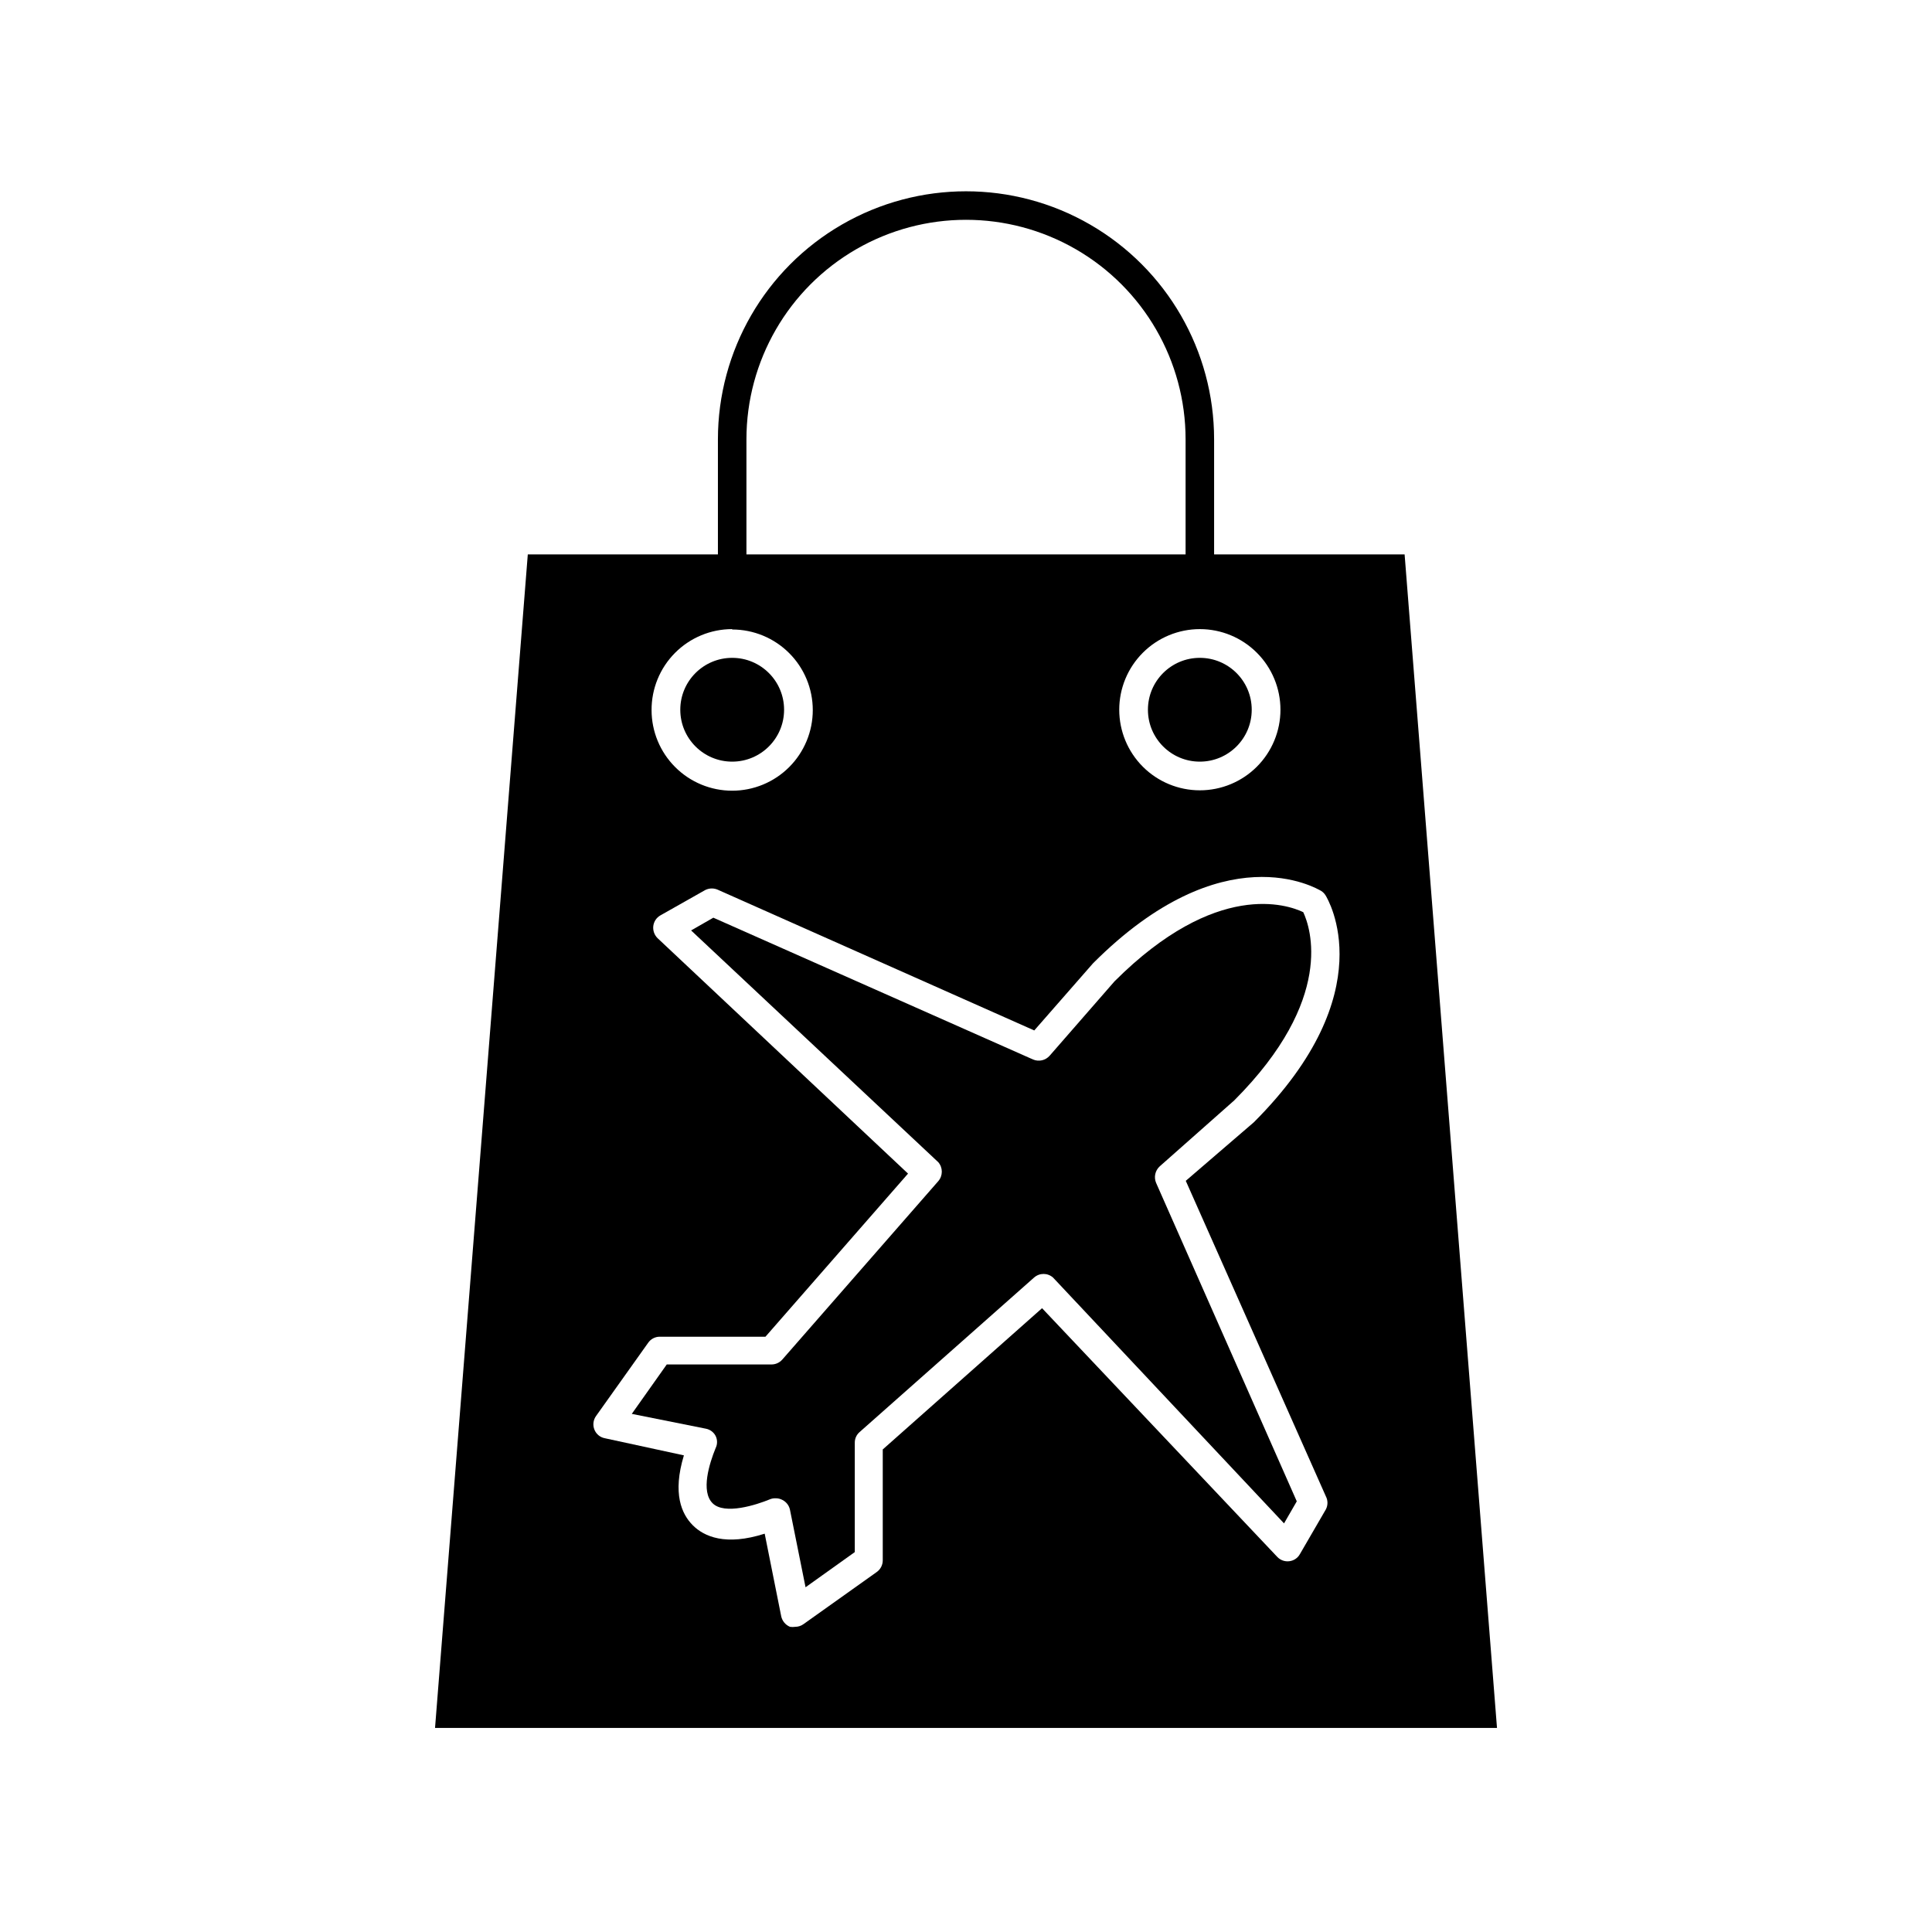
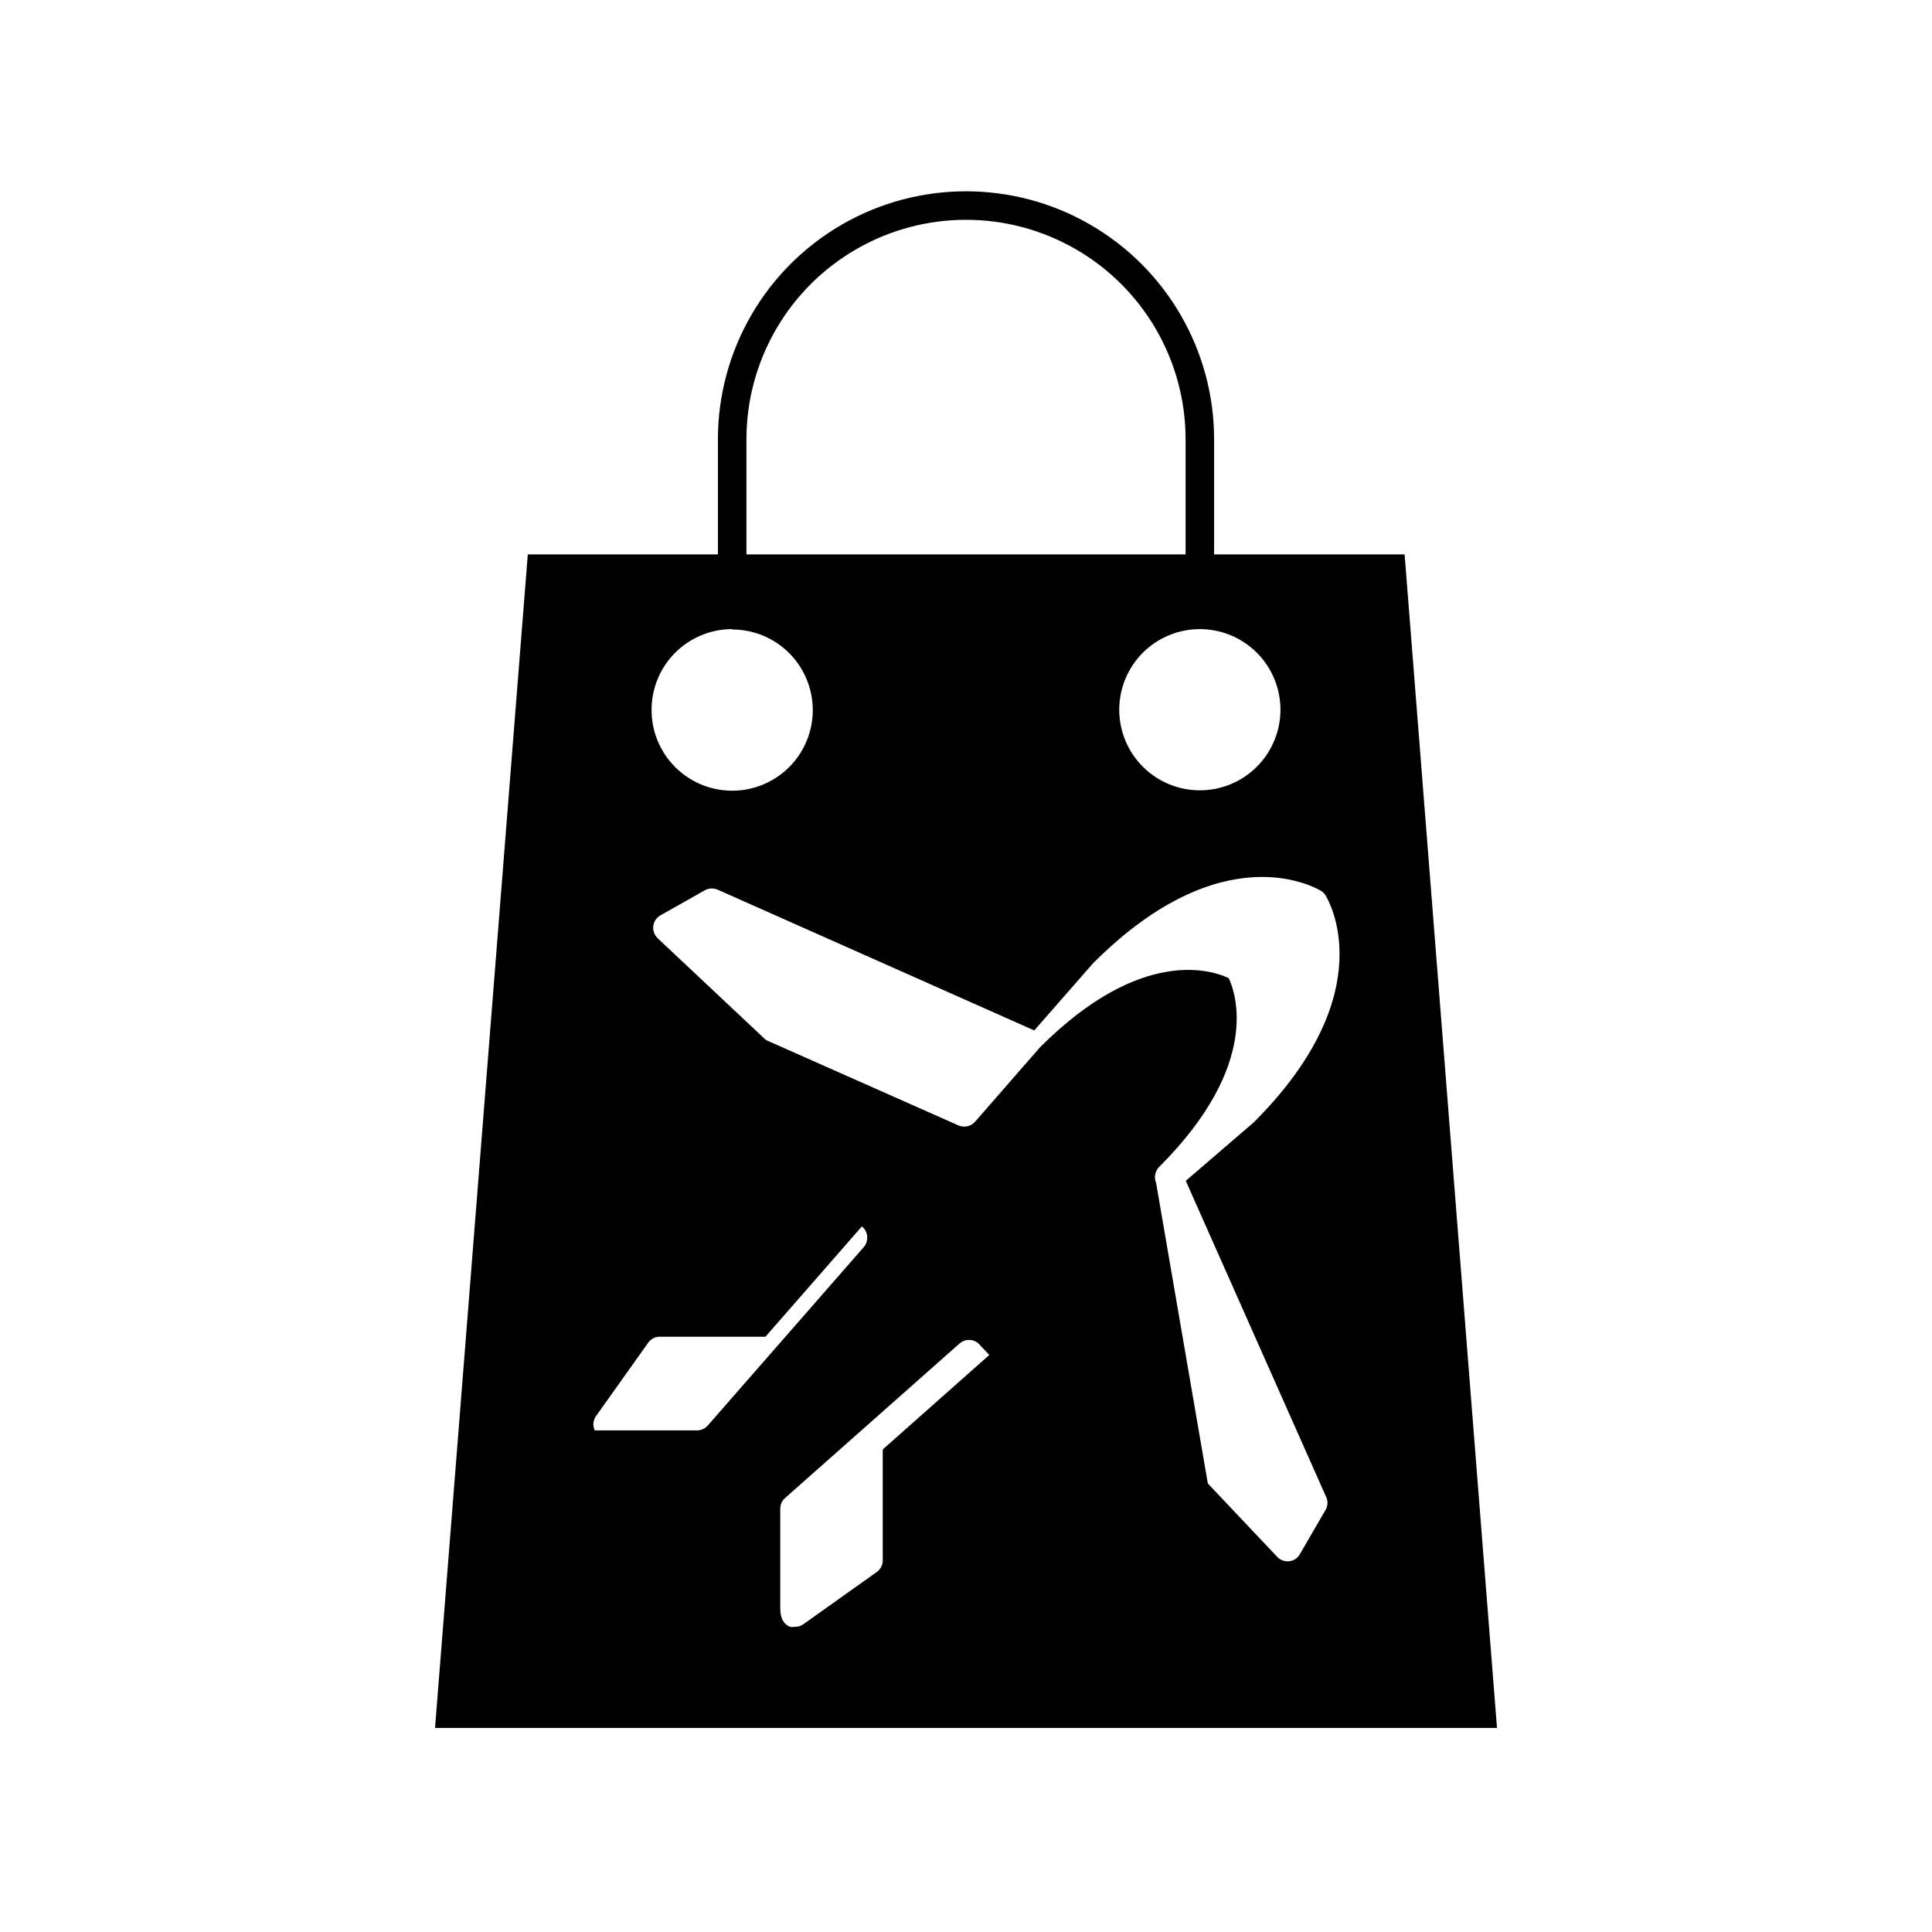
<svg xmlns="http://www.w3.org/2000/svg" fill="#000000" width="800px" height="800px" version="1.1" viewBox="144 144 512 512">
  <g>
    <path d="m465.75 290.92v-30.48c0-23.488-12.531-45.191-32.875-56.938-20.34-11.742-45.402-11.742-65.746 0-20.344 11.746-32.875 33.449-32.875 56.938v30.48h-50.383l-24.582 311h281.43l-24.484-311zm17.582 41.16v0.004c0 5.664-2.25 11.098-6.258 15.105-4.004 4.004-9.438 6.254-15.102 6.254-5.668 0-11.102-2.25-15.105-6.254-4.008-4.008-6.258-9.441-6.258-15.105 0-5.668 2.25-11.102 6.258-15.105 4.004-4.008 9.438-6.258 15.105-6.258 5.664 0 11.098 2.25 15.102 6.258 4.008 4.004 6.258 9.438 6.258 15.105zm-141.52-71.641c0-20.789 11.09-39.996 29.094-50.391s40.188-10.395 58.191 0 29.094 29.602 29.094 50.391v30.48h-116.38zm-3.777 50.383c5.664 0 11.098 2.25 15.105 6.258 4.004 4.004 6.254 9.438 6.254 15.105 0 5.664-2.25 11.098-6.254 15.102-4.008 4.008-9.441 6.258-15.105 6.258-5.668 0-11.102-2.25-15.105-6.258-4.008-4.004-6.258-9.438-6.258-15.102-0.027-5.684 2.211-11.145 6.223-15.172 4.008-4.027 9.457-6.293 15.141-6.293zm157.34 229.74c0.555 1.074 0.555 2.352 0 3.426l-6.902 11.891c-0.582 1.039-1.637 1.734-2.824 1.863-1.18 0.141-2.359-0.289-3.172-1.16l-62.32-65.898-42.219 37.434v29.422c-0.008 1.227-0.609 2.371-1.613 3.074l-19.398 13.805c-0.629 0.453-1.387 0.703-2.164 0.703-0.469 0.074-0.945 0.074-1.41 0-1.18-0.492-2.043-1.523-2.32-2.769l-4.383-21.914c-10.379 3.324-16.07 0.754-19.043-2.215-2.973-2.973-5.441-8.414-2.367-18.539l-20.961-4.539c-1.262-0.242-2.309-1.117-2.769-2.316-0.465-1.191-0.293-2.539 0.453-3.578l13.805-19.398v0.004c0.695-1.012 1.848-1.617 3.074-1.613h28.012l37.785-43.227-66.352-62.371c-0.867-0.84-1.293-2.031-1.16-3.227 0.145-1.18 0.832-2.227 1.863-2.82l11.941-6.75c1.082-0.527 2.344-0.527 3.426 0l83.734 37.23 15.566-17.785c34.613-34.66 59.246-19.852 60.457-19.195 0.469 0.293 0.867 0.691 1.16 1.16 0.656 1.059 15.469 25.695-18.992 60.156l-18.039 15.516z" />
-     <path d="m351.79 332.09c0 7.594-6.16 13.754-13.754 13.754-7.598 0-13.754-6.16-13.754-13.754 0-7.598 6.156-13.754 13.754-13.754 7.594 0 13.754 6.156 13.754 13.754" />
-     <path d="m475.72 332.09c0 7.594-6.16 13.754-13.754 13.754-7.598 0-13.754-6.16-13.754-13.754 0-7.598 6.156-13.754 13.754-13.754 7.594 0 13.754 6.156 13.754 13.754" />
-     <path d="m450.38 457.48c-0.645-1.516-0.258-3.273 0.957-4.383l19.75-17.48c26.852-26.902 20.152-45.898 18.289-49.879-4.082-1.965-23.023-8.664-50.027 18.34l-17.18 19.699v-0.004c-1.09 1.25-2.859 1.656-4.387 1.008l-84.738-37.582-5.894 3.375 65.496 61.414c1.258 1.441 1.258 3.594 0 5.039l-41.363 47.309v-0.004c-0.719 0.805-1.746 1.262-2.824 1.262h-27.758l-9.27 13.098 19.648 3.93c1.102 0.211 2.051 0.918 2.57 1.914 0.504 1.016 0.504 2.211 0 3.227-1.664 4.082-3.981 11.438-0.805 14.609 3.176 3.176 11.688 0.402 15.113-1.008h-0.004c0.523-0.23 1.094-0.332 1.664-0.301 0.617 0 1.223 0.156 1.766 0.453 1.004 0.52 1.727 1.461 1.965 2.57l4.133 20.555 13.047-9.32v-28.969c-0.016-1.082 0.445-2.113 1.258-2.824l46.25-40.961v0.004c1.434-1.285 3.602-1.285 5.039 0l61.211 65.141 3.375-5.844z" />
+     <path d="m450.38 457.48c-0.645-1.516-0.258-3.273 0.957-4.383c26.852-26.902 20.152-45.898 18.289-49.879-4.082-1.965-23.023-8.664-50.027 18.34l-17.18 19.699v-0.004c-1.09 1.25-2.859 1.656-4.387 1.008l-84.738-37.582-5.894 3.375 65.496 61.414c1.258 1.441 1.258 3.594 0 5.039l-41.363 47.309v-0.004c-0.719 0.805-1.746 1.262-2.824 1.262h-27.758l-9.27 13.098 19.648 3.93c1.102 0.211 2.051 0.918 2.57 1.914 0.504 1.016 0.504 2.211 0 3.227-1.664 4.082-3.981 11.438-0.805 14.609 3.176 3.176 11.688 0.402 15.113-1.008h-0.004c0.523-0.23 1.094-0.332 1.664-0.301 0.617 0 1.223 0.156 1.766 0.453 1.004 0.52 1.727 1.461 1.965 2.57l4.133 20.555 13.047-9.32v-28.969c-0.016-1.082 0.445-2.113 1.258-2.824l46.25-40.961v0.004c1.434-1.285 3.602-1.285 5.039 0l61.211 65.141 3.375-5.844z" />
  </g>
</svg>